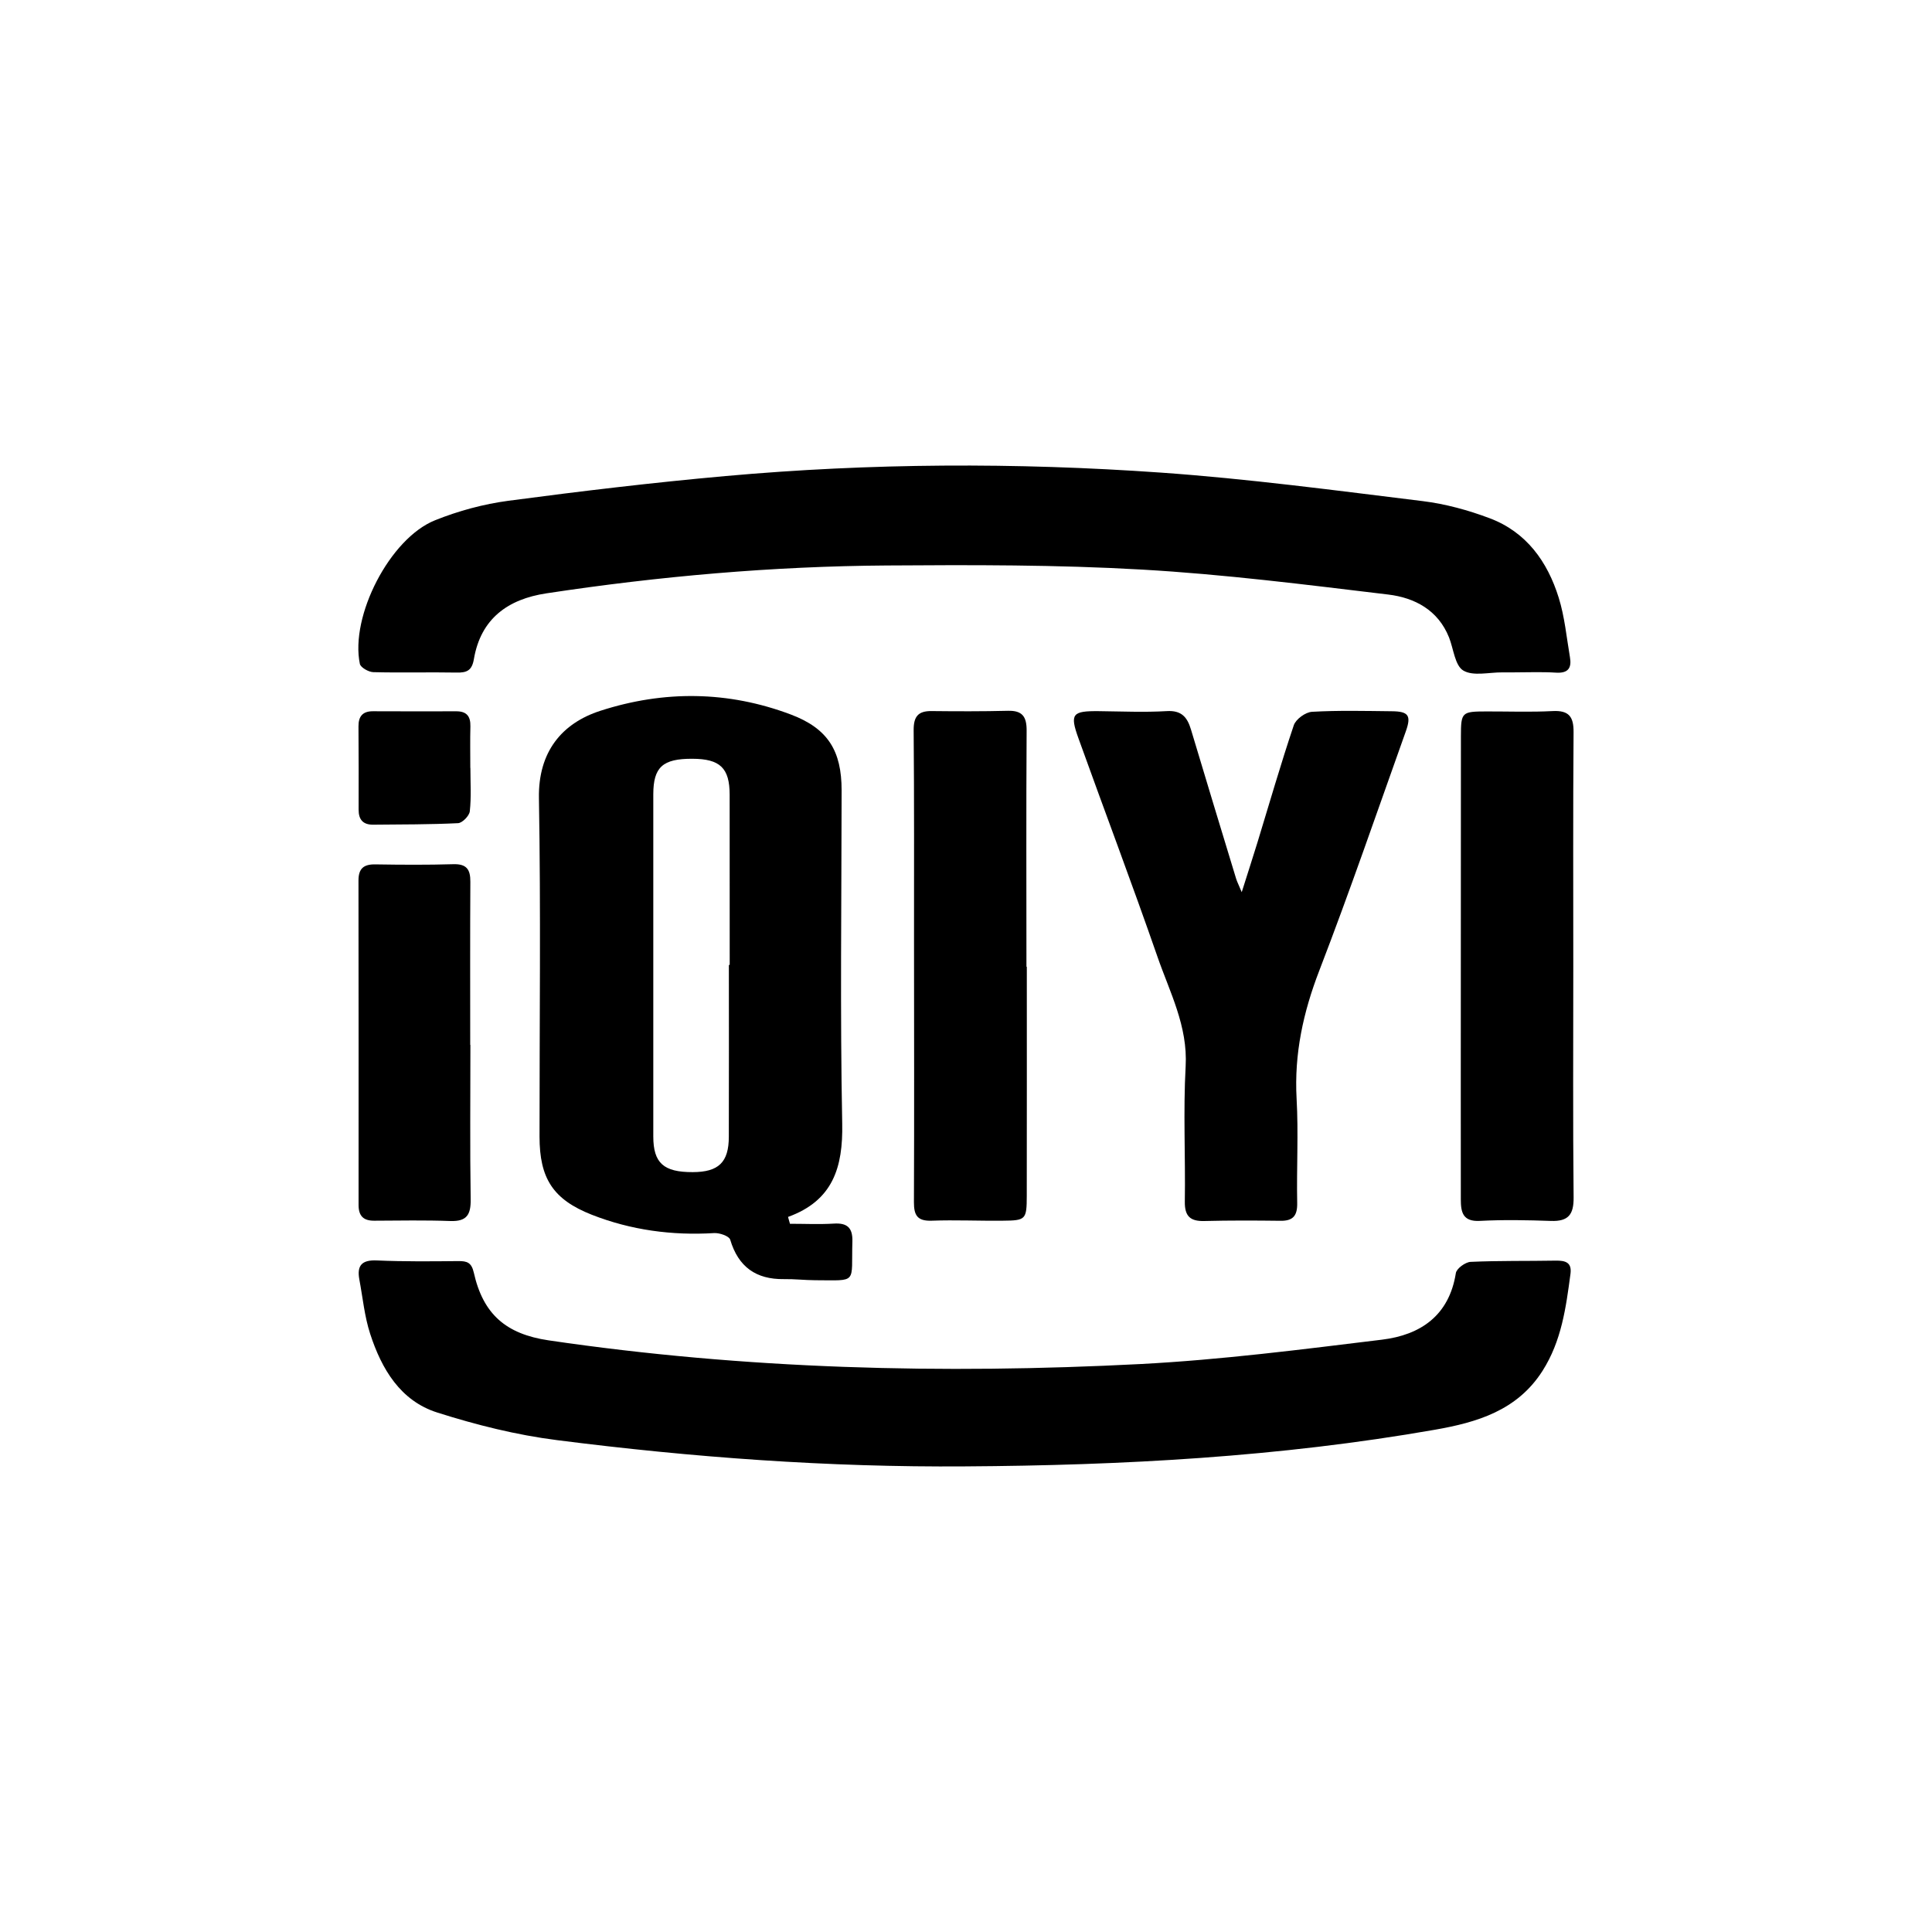
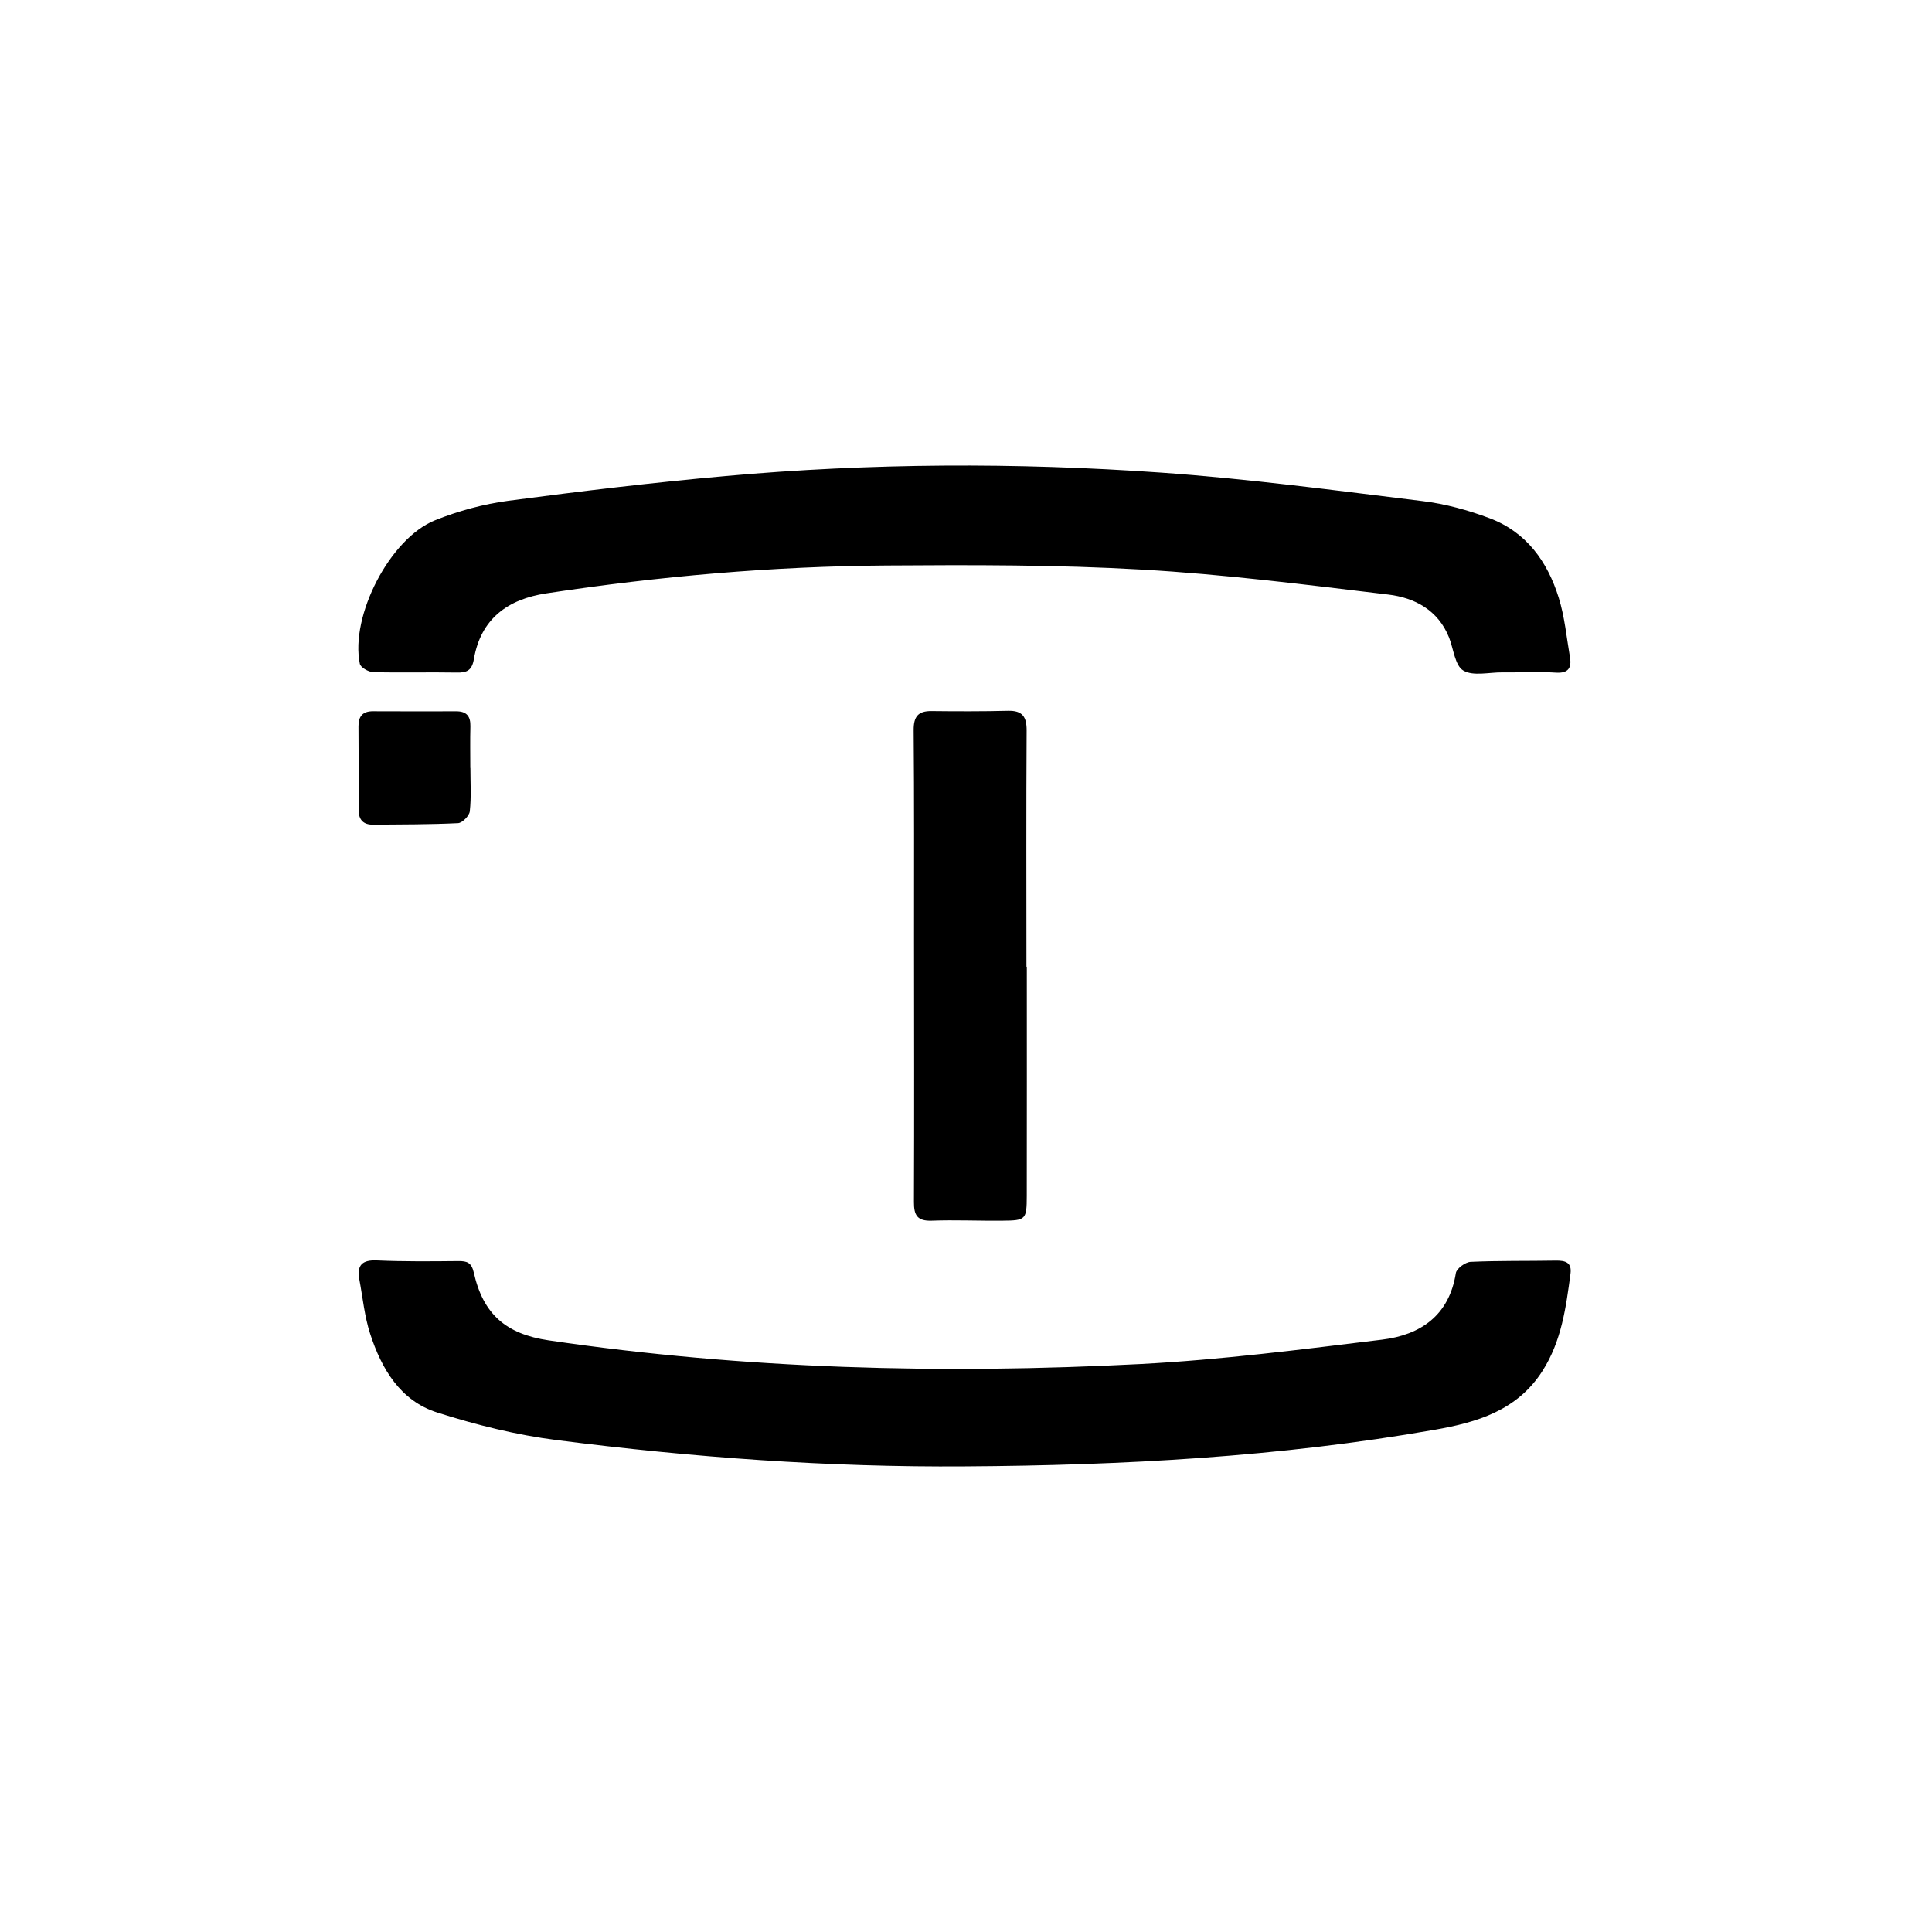
<svg xmlns="http://www.w3.org/2000/svg" version="1.1" id="圖層_1" x="0px" y="0px" width="42px" height="42px" viewBox="0 0 42 42" enable-background="new 0 0 42 42" xml:space="preserve">
  <g>
-     <path fill-rule="evenodd" clip-rule="evenodd" d="M17.173,26.604c0.318,0,0.636,0.015,0.953-0.004   c0.296-0.019,0.413,0.095,0.404,0.39c-0.027,0.929,0.128,0.843-0.809,0.841c-0.226-0.001-0.452-0.028-0.678-0.024   c-0.609,0.008-0.993-0.266-1.169-0.857c-0.023-0.079-0.23-0.15-0.347-0.144c-0.917,0.056-1.809-0.064-2.661-0.398   c-0.846-0.333-1.137-0.793-1.137-1.7c-0.001-2.453,0.029-4.905-0.013-7.357c-0.018-1.008,0.5-1.629,1.336-1.899   c1.382-0.447,2.777-0.433,4.14,0.081c0.812,0.306,1.104,0.795,1.104,1.649c-0.002,2.414-0.034,4.83,0.013,7.243   c0.019,0.952-0.201,1.676-1.178,2.03C17.145,26.504,17.159,26.553,17.173,26.604z M15.845,20.976c0.006,0,0.012,0,0.018,0   c0-1.233,0.001-2.467-0.001-3.701c-0.001-0.581-0.21-0.778-0.81-0.78c-0.644-0.003-0.849,0.18-0.85,0.771   c-0.001,2.479-0.001,4.959,0,7.439c0,0.579,0.225,0.778,0.856,0.776c0.563-0.001,0.785-0.212,0.786-0.769   C15.848,23.468,15.845,22.223,15.845,20.976z" />
    <path fill-rule="evenodd" clip-rule="evenodd" d="M32.888,14.617c-0.075,0-0.151,0-0.227,0c-0.29-0.003-0.635,0.088-0.85-0.04   c-0.182-0.108-0.212-0.471-0.31-0.719c-0.238-0.597-0.749-0.864-1.321-0.933c-1.784-0.214-3.57-0.441-5.361-0.543   c-1.845-0.106-3.696-0.102-5.544-0.089c-2.479,0.017-4.947,0.234-7.398,0.606c-0.838,0.127-1.425,0.551-1.575,1.429   c-0.042,0.249-0.153,0.298-0.376,0.293c-0.604-0.011-1.208,0.007-1.812-0.009c-0.102-0.003-0.274-0.101-0.291-0.18   c-0.215-1.036,0.651-2.728,1.635-3.122c0.508-0.204,1.054-0.352,1.597-0.424c1.569-0.208,3.142-0.396,4.718-0.537   c3.15-0.283,6.309-0.297,9.462-0.075c1.903,0.134,3.8,0.388,5.695,0.62c0.493,0.061,0.987,0.196,1.454,0.372   c0.796,0.299,1.257,0.942,1.501,1.727c0.13,0.416,0.17,0.859,0.244,1.292c0.04,0.23-0.032,0.354-0.3,0.338   C33.517,14.603,33.201,14.617,32.888,14.617z" />
    <path fill-rule="evenodd" clip-rule="evenodd" d="M20.983,31.878c-2.973,0.022-5.931-0.195-8.876-0.571   c-0.878-0.111-1.753-0.33-2.599-0.599c-0.804-0.254-1.213-0.948-1.461-1.712c-0.123-0.378-0.161-0.786-0.235-1.18   c-0.057-0.307,0.055-0.43,0.383-0.415c0.59,0.026,1.182,0.02,1.773,0.014c0.188-0.001,0.282,0.033,0.332,0.25   c0.203,0.908,0.702,1.336,1.625,1.473c4.271,0.629,8.567,0.737,12.87,0.515c1.755-0.092,3.504-0.317,5.25-0.53   c0.834-0.102,1.458-0.522,1.604-1.447c0.015-0.099,0.207-0.239,0.321-0.244c0.615-0.028,1.232-0.016,1.849-0.027   c0.209-0.003,0.355,0.036,0.322,0.286c-0.098,0.734-0.194,1.461-0.609,2.112c-0.551,0.864-1.429,1.119-2.337,1.278   C27.818,31.673,24.406,31.857,20.983,31.878z" />
-     <path fill-rule="evenodd" clip-rule="evenodd" d="M26.994,19.395c0.135-0.424,0.239-0.75,0.341-1.078   c0.261-0.852,0.507-1.708,0.791-2.551c0.045-0.132,0.254-0.284,0.396-0.292c0.577-0.033,1.157-0.018,1.735-0.012   c0.362,0.003,0.427,0.092,0.305,0.435c-0.62,1.736-1.218,3.481-1.881,5.201c-0.35,0.907-0.548,1.812-0.494,2.786   c0.042,0.753-0.002,1.509,0.013,2.264c0.006,0.274-0.084,0.395-0.362,0.391c-0.554-0.007-1.107-0.009-1.66,0.005   c-0.304,0.007-0.425-0.105-0.421-0.42c0.015-0.98-0.036-1.964,0.018-2.942c0.049-0.876-0.346-1.612-0.614-2.387   c-0.552-1.589-1.147-3.161-1.716-4.744c-0.193-0.535-0.134-0.597,0.447-0.591c0.49,0.005,0.982,0.028,1.471-0.001   c0.324-0.02,0.448,0.133,0.529,0.404c0.323,1.082,0.653,2.161,0.981,3.241C26.893,19.168,26.926,19.231,26.994,19.395z" />
-     <path fill-rule="evenodd" clip-rule="evenodd" d="M34.202,21.012c0,1.673-0.01,3.345,0.007,5.019   c0.004,0.373-0.115,0.524-0.492,0.511c-0.515-0.018-1.031-0.028-1.545-0.001c-0.372,0.02-0.415-0.188-0.415-0.466   c-0.001-0.816-0.001-1.634-0.001-2.45c0.001-2.54,0.001-5.081,0.003-7.621c0.001-0.525,0.018-0.537,0.562-0.538   c0.479-0.001,0.956,0.017,1.433-0.008c0.354-0.018,0.457,0.123,0.454,0.461C34.195,17.616,34.202,19.314,34.202,21.012z" />
    <path fill-rule="evenodd" clip-rule="evenodd" d="M22.322,21.016c0,1.66,0.002,3.32-0.001,4.979   c-0.001,0.519-0.021,0.538-0.523,0.542c-0.516,0.006-1.032-0.019-1.547,0c-0.311,0.01-0.384-0.12-0.383-0.404   c0.008-1.898,0.003-3.798,0.002-5.697c0-1.522,0.005-3.043-0.008-4.565c-0.001-0.294,0.097-0.416,0.389-0.413   c0.553,0.006,1.106,0.008,1.66-0.006c0.315-0.008,0.409,0.128,0.407,0.432c-0.011,1.711-0.004,3.421-0.004,5.131   C22.317,21.016,22.319,21.016,22.322,21.016z" />
-     <path fill-rule="evenodd" clip-rule="evenodd" d="M10.226,22.715c0,1.119-0.011,2.237,0.006,3.356   c0.005,0.333-0.082,0.484-0.437,0.473c-0.552-0.02-1.106-0.01-1.659-0.007c-0.238,0.002-0.341-0.105-0.341-0.343   c0.001-2.351,0.001-4.701-0.002-7.052c0-0.26,0.111-0.355,0.367-0.351c0.565,0.009,1.131,0.013,1.696-0.004   c0.289-0.008,0.371,0.116,0.369,0.382c-0.007,1.182-0.003,2.364-0.003,3.545C10.223,22.715,10.224,22.715,10.226,22.715z" />
    <path fill-rule="evenodd" clip-rule="evenodd" d="M10.226,16.695c0,0.314,0.021,0.631-0.013,0.942   c-0.01,0.098-0.162,0.253-0.255,0.258c-0.614,0.03-1.23,0.027-1.845,0.033c-0.217,0.002-0.318-0.106-0.317-0.327   c0.003-0.604,0-1.207-0.003-1.811c-0.001-0.215,0.09-0.329,0.314-0.328c0.603,0.002,1.207,0.003,1.811,0.001   c0.225-0.001,0.313,0.107,0.308,0.327c-0.008,0.302-0.002,0.604-0.002,0.905C10.225,16.695,10.225,16.695,10.226,16.695z" />
  </g>
</svg>